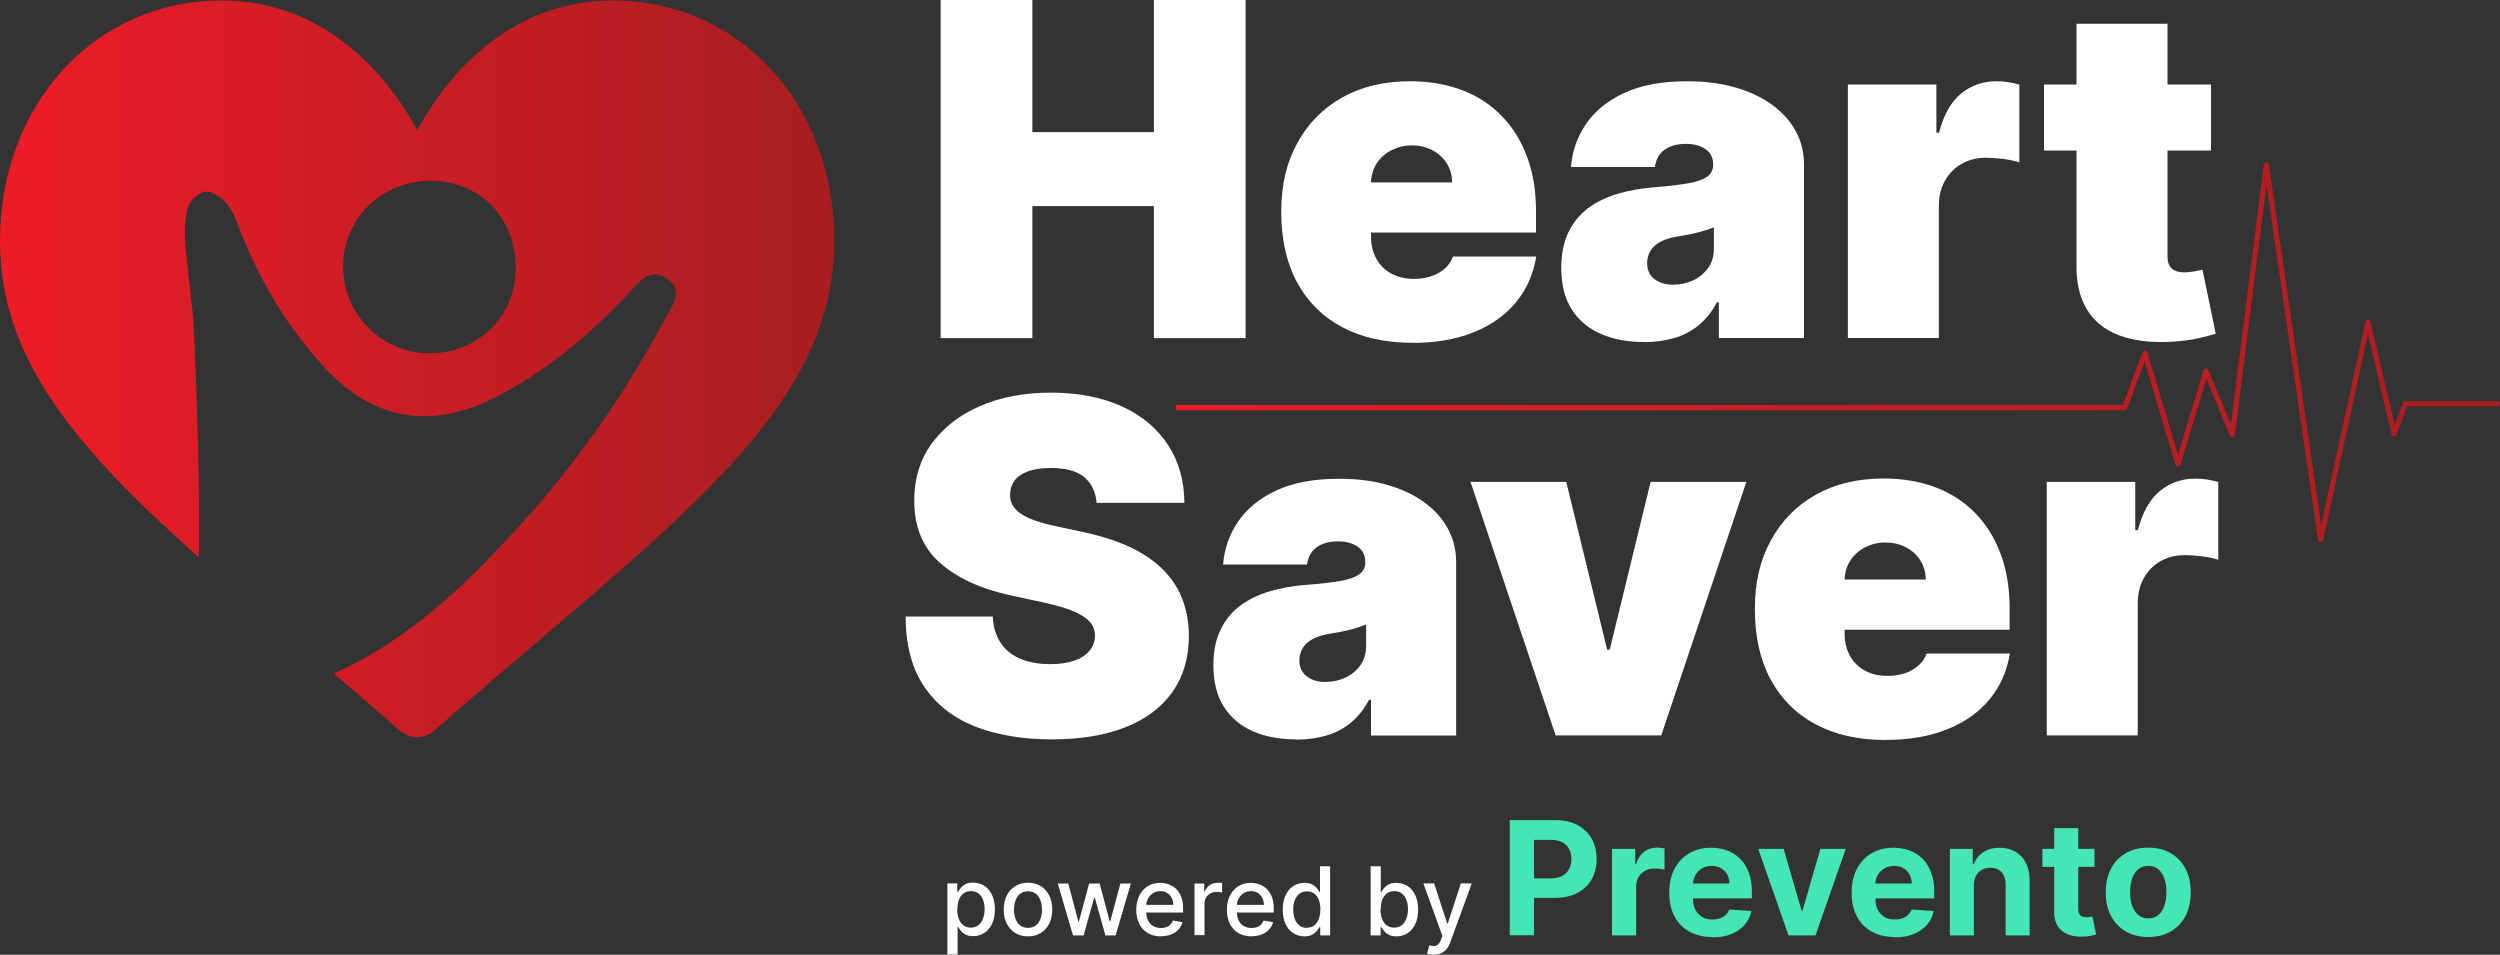
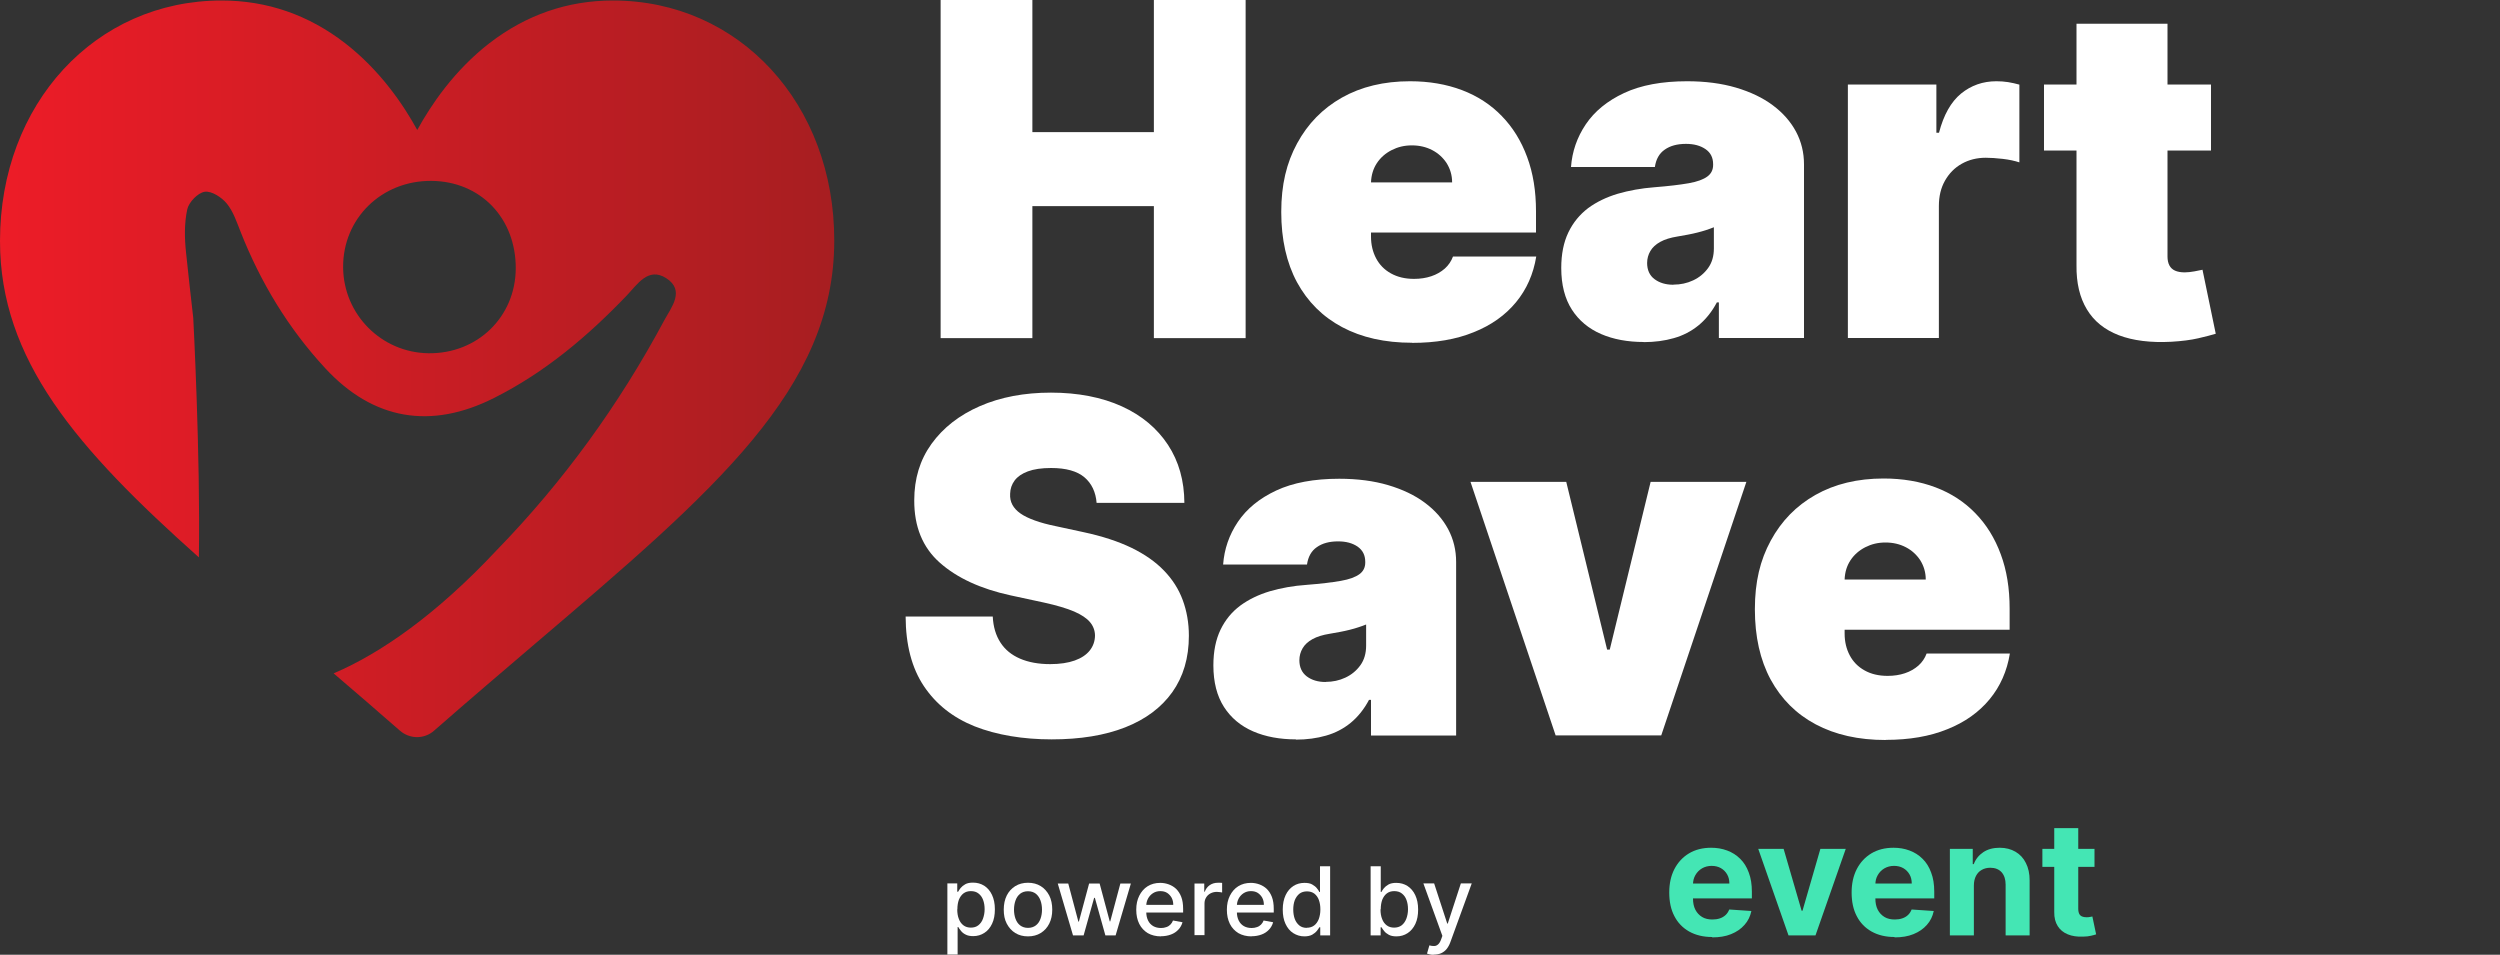
<svg xmlns="http://www.w3.org/2000/svg" xmlns:xlink="http://www.w3.org/1999/xlink" id="Layer_1" data-name="Layer 1" viewBox="0 0 200 76.38">
  <rect x="0" y="0" width="200" height="76.38" fill="#333333" stroke="none" />
  <defs>
    <style>
      .cls-1 {
        fill: url(#linear-gradient);
      }

      .cls-1, .cls-2, .cls-3, .cls-4 {
        stroke-width: 0px;
      }

      .cls-2 {
        fill: url(#linear-gradient-2);
      }

      .cls-3 {
        fill: #44e6b4;
      }

      .cls-4 {
        fill: #fff;
      }
    </style>
    <linearGradient id="linear-gradient" x1="0" y1="29.51" x2="66.76" y2="29.51" gradientUnits="userSpaceOnUse">
      <stop offset="0" stop-color="#ed1c27" />
      <stop offset="1" stop-color="#a71e21" />
    </linearGradient>
    <linearGradient id="linear-gradient-2" x1="94.07" y1="28.22" x2="200" y2="28.22" xlink:href="#linear-gradient" />
  </defs>
  <g>
    <path class="cls-4" d="M75.79,76.38v-5.71h.79v.67h.07c.05-.09.11-.19.2-.3.09-.11.21-.21.37-.3s.36-.13.62-.13c.33,0,.63.08.9.25.26.17.47.41.62.73.15.32.23.7.23,1.15s-.07.83-.22,1.15c-.15.32-.35.57-.62.74-.26.17-.56.26-.89.26-.25,0-.46-.04-.62-.13-.16-.08-.28-.18-.37-.3-.09-.11-.16-.21-.21-.3h-.05v2.2h-.81ZM76.58,72.75c0,.29.04.55.13.77.08.22.21.39.37.51s.36.18.59.18.44-.06.6-.19.29-.3.37-.53.13-.47.13-.75-.04-.52-.12-.74c-.08-.22-.2-.39-.37-.52-.16-.13-.37-.19-.61-.19s-.43.06-.59.18c-.16.12-.28.29-.37.51-.08.22-.12.47-.12.76Z" />
    <path class="cls-4" d="M82.24,74.91c-.39,0-.73-.09-1.02-.27s-.51-.43-.68-.75-.24-.69-.24-1.12.08-.81.24-1.13c.16-.32.39-.57.68-.75s.63-.27,1.02-.27.73.09,1.02.27.51.43.68.75c.16.32.24.7.24,1.13s-.08.8-.24,1.12-.39.57-.68.75-.63.27-1.02.27ZM82.24,74.23c.25,0,.46-.07.63-.2.17-.13.29-.31.37-.53s.12-.47.12-.73-.04-.51-.12-.73c-.08-.22-.2-.4-.37-.54-.17-.13-.37-.2-.63-.2s-.46.07-.63.2c-.17.14-.29.31-.37.54-.08.22-.12.47-.12.73s.04.51.12.73.2.4.37.53c.17.13.38.2.63.2Z" />
    <path class="cls-4" d="M85.84,74.83l-1.22-4.15h.84l.81,3.05h.04l.82-3.05h.84l.81,3.03h.04l.81-3.03h.84l-1.22,4.15h-.82l-.84-3h-.06l-.84,3h-.82Z" />
    <path class="cls-4" d="M92.88,74.91c-.41,0-.76-.09-1.06-.26-.29-.18-.52-.42-.68-.74-.16-.32-.24-.69-.24-1.13s.08-.8.24-1.12c.16-.32.38-.58.67-.76.29-.18.62-.27,1.01-.27.23,0,.46.04.68.12.22.08.42.2.59.36.17.17.31.38.41.64.1.26.15.58.15.96v.29h-3.3v-.61h2.51c0-.21-.04-.4-.13-.57-.09-.16-.21-.29-.36-.39-.16-.1-.34-.14-.55-.14-.23,0-.42.06-.59.17-.17.11-.3.26-.39.43s-.14.37-.14.58v.47c0,.28.05.51.15.71s.24.34.41.44c.18.1.38.15.62.15.15,0,.29-.02.42-.07.13-.04.24-.11.33-.2.09-.09.16-.2.21-.33l.76.14c-.06.22-.17.42-.33.59-.16.17-.35.3-.59.39s-.51.14-.81.14Z" />
    <path class="cls-4" d="M95.56,74.83v-4.15h.78v.66h.04c.08-.22.21-.4.4-.53.19-.13.41-.19.65-.19.05,0,.11,0,.18,0,.07,0,.12,0,.16.01v.77s-.09-.02-.17-.03-.17-.02-.25-.02c-.19,0-.36.04-.51.12-.15.08-.27.19-.35.33-.09.14-.13.3-.13.48v2.53h-.81Z" />
    <path class="cls-4" d="M100.13,74.91c-.41,0-.76-.09-1.06-.26-.29-.18-.52-.42-.68-.74-.16-.32-.24-.69-.24-1.13s.08-.8.24-1.12c.16-.32.38-.58.67-.76.29-.18.62-.27,1.01-.27.23,0,.46.04.68.12.22.08.42.2.59.36.17.17.31.38.41.64.1.26.15.58.15.96v.29h-3.3v-.61h2.51c0-.21-.04-.4-.13-.57-.09-.16-.21-.29-.36-.39-.16-.1-.34-.14-.55-.14-.23,0-.42.06-.59.17-.17.11-.3.26-.39.43s-.14.37-.14.58v.47c0,.28.05.51.15.71s.24.34.41.44c.18.1.38.15.62.15.15,0,.29-.02.42-.07.13-.04.24-.11.33-.2.09-.09.16-.2.21-.33l.76.14c-.06.22-.17.42-.33.59-.16.17-.35.3-.59.39s-.51.14-.81.14Z" />
    <path class="cls-4" d="M104.36,74.91c-.34,0-.63-.09-.9-.26s-.47-.42-.62-.74c-.15-.32-.22-.7-.22-1.15s.08-.83.23-1.15c.15-.32.36-.56.62-.73.26-.17.56-.25.89-.25.26,0,.47.04.62.13s.28.18.37.3c.09.11.16.21.2.3h.05v-2.06h.81v5.53h-.79v-.65h-.07c-.05.09-.12.19-.21.3-.09.11-.22.21-.37.3-.16.08-.36.13-.62.13ZM104.54,74.22c.23,0,.43-.06.59-.18.16-.12.28-.29.37-.51.08-.22.13-.48.13-.77s-.04-.54-.12-.76c-.08-.22-.2-.38-.36-.51-.16-.12-.36-.18-.59-.18s-.45.06-.61.19c-.16.13-.28.3-.37.52-.08.22-.12.46-.12.74s.04.53.12.75c.08.22.21.4.37.53s.36.19.6.19Z" />
    <path class="cls-4" d="M109.65,74.83v-5.53h.81v2.06h.05c.05-.09.11-.19.2-.3.09-.11.21-.21.37-.3s.36-.13.62-.13c.34,0,.63.08.9.25.26.17.47.41.62.73.15.32.23.7.23,1.15s-.07.83-.22,1.15c-.15.32-.36.57-.62.74-.26.17-.56.26-.89.26-.25,0-.46-.04-.62-.13s-.28-.18-.37-.3c-.09-.11-.16-.21-.21-.3h-.07v.65h-.79ZM110.44,72.75c0,.29.04.55.13.77.08.22.21.39.37.51.16.12.36.18.59.18s.44-.06.61-.19c.16-.13.28-.3.37-.53.08-.22.13-.47.13-.75s-.04-.52-.12-.74-.2-.39-.37-.52c-.16-.13-.37-.19-.61-.19s-.43.06-.59.18-.28.29-.37.51c-.08.22-.12.47-.12.76Z" />
    <path class="cls-4" d="M114.71,76.38c-.12,0-.23,0-.33-.03s-.17-.04-.22-.06l.19-.66c.15.04.28.06.39.05.12,0,.22-.05.31-.13.09-.08.17-.21.24-.4l.1-.28-1.52-4.2h.86l1.05,3.22h.04l1.05-3.22h.87l-1.71,4.7c-.08.22-.18.4-.3.55-.12.15-.27.26-.44.34-.17.07-.37.11-.59.11Z" />
-     <path class="cls-3" d="M120.78,74.83v-9.22h3.64c.7,0,1.3.13,1.79.4.49.27.87.63,1.13,1.1.26.47.39,1.01.39,1.62s-.13,1.15-.4,1.62c-.26.47-.65.83-1.15,1.09-.5.26-1.1.39-1.81.39h-2.32v-1.56h2c.38,0,.69-.07.93-.2s.43-.31.55-.55.18-.5.18-.8-.06-.57-.18-.8-.31-.41-.55-.54-.56-.19-.94-.19h-1.32v7.63h-1.95Z" />
-     <path class="cls-3" d="M128.96,74.83v-6.92h1.86v1.21h.07c.13-.43.34-.75.64-.98s.64-.33,1.03-.33c.1,0,.2,0,.31.02.11.01.21.03.29.05v1.7c-.09-.03-.21-.05-.37-.07-.16-.02-.3-.03-.44-.03-.28,0-.53.06-.75.18-.22.12-.39.29-.52.51s-.19.47-.19.75v3.91h-1.92Z" />
    <path class="cls-3" d="M136.97,74.96c-.71,0-1.32-.15-1.84-.44-.51-.29-.91-.7-1.18-1.23-.28-.53-.41-1.16-.41-1.89s.14-1.34.41-1.87c.28-.54.67-.96,1.17-1.26.5-.3,1.09-.45,1.77-.45.46,0,.88.07,1.28.22.4.15.74.36,1.04.66.3.29.53.66.69,1.1.17.44.25.95.25,1.54v.53h-5.84v-1.19h4.04c0-.28-.06-.52-.18-.73s-.29-.38-.5-.5-.46-.18-.74-.18-.55.07-.77.2c-.22.13-.4.31-.53.54-.13.22-.19.47-.19.75v1.13c0,.34.06.64.19.89.13.25.31.44.54.58s.51.2.83.2c.21,0,.41-.03.59-.09s.33-.15.46-.27c.13-.12.22-.27.29-.44l1.77.12c-.09.43-.27.8-.55,1.11-.28.32-.63.56-1.07.74-.44.18-.94.26-1.51.26Z" />
    <path class="cls-3" d="M147.66,67.91l-2.42,6.92h-2.16l-2.42-6.92h2.03l1.44,4.95h.07l1.43-4.95h2.03Z" />
    <path class="cls-3" d="M151.56,74.96c-.71,0-1.32-.15-1.84-.44-.51-.29-.91-.7-1.18-1.23-.28-.53-.41-1.16-.41-1.89s.14-1.34.41-1.87c.28-.54.67-.96,1.17-1.26.5-.3,1.09-.45,1.77-.45.46,0,.88.07,1.28.22.4.15.74.36,1.04.66.3.29.53.66.69,1.1.17.44.25.95.25,1.54v.53h-5.84v-1.19h4.04c0-.28-.06-.52-.18-.73s-.29-.38-.5-.5-.46-.18-.74-.18-.55.07-.77.2c-.22.13-.4.31-.53.54-.13.22-.19.47-.19.75v1.13c0,.34.06.64.19.89.13.25.31.44.54.58s.51.2.83.2c.21,0,.41-.03.59-.09s.33-.15.46-.27c.13-.12.22-.27.29-.44l1.77.12c-.09.43-.27.8-.55,1.11-.28.32-.63.56-1.07.74-.44.18-.94.26-1.51.26Z" />
    <path class="cls-3" d="M157.91,70.83v4h-1.92v-6.92h1.83v1.22h.08c.15-.4.41-.72.77-.96.36-.24.8-.35,1.31-.35.48,0,.9.11,1.26.32s.64.51.83.9c.2.39.3.85.3,1.39v4.4h-1.92v-4.06c0-.42-.11-.75-.32-.99-.22-.24-.52-.36-.91-.36-.26,0-.49.06-.68.17-.2.11-.35.27-.46.48-.11.21-.17.47-.17.76Z" />
    <path class="cls-3" d="M167.56,67.91v1.44h-4.17v-1.44h4.17ZM164.34,66.25h1.92v6.45c0,.18.03.31.08.41.05.1.13.17.23.21.1.04.21.06.34.06.09,0,.18,0,.27-.02s.16-.03.21-.04l.3,1.43c-.1.03-.23.07-.41.11-.17.04-.39.07-.64.07-.46.02-.87-.04-1.21-.18-.35-.14-.62-.36-.81-.66s-.29-.67-.28-1.13v-6.7Z" />
-     <path class="cls-3" d="M171.86,74.96c-.7,0-1.3-.15-1.81-.45-.51-.3-.9-.72-1.18-1.25-.28-.54-.41-1.16-.41-1.87s.14-1.34.41-1.88c.28-.54.67-.95,1.18-1.25s1.11-.45,1.81-.45,1.3.15,1.81.45c.51.3.9.72,1.18,1.25.28.54.41,1.16.41,1.88s-.14,1.33-.41,1.87c-.28.54-.67.95-1.18,1.25-.51.3-1.11.45-1.81.45ZM171.87,73.47c.32,0,.58-.09.8-.27s.37-.43.48-.75.16-.67.16-1.08-.05-.76-.16-1.08-.27-.56-.48-.75-.48-.27-.8-.27-.59.09-.81.27-.38.43-.49.75-.16.67-.16,1.08.05.76.16,1.08.27.56.49.75.49.27.81.27Z" />
  </g>
  <g>
    <path class="cls-1" d="M49.03.04c-3.62,0-6.94,1.15-9.87,3.41-2.81,2.17-4.68,4.94-5.78,6.95-1.1-2.01-2.97-4.78-5.78-6.95C24.68,1.19,21.36.04,17.73.04,7.62.04,0,8.31,0,19.28c0,9.48,6.1,16.57,15.91,25.31.13-8.19-.45-19.16-.45-19.16h0c-.2-1.75-.4-3.51-.58-5.26-.12-1.13-.14-2.32.1-3.42.12-.57.85-1.33,1.4-1.41.54-.08,1.35.44,1.76.94.52.63.8,1.49,1.11,2.27,1.6,4.05,3.81,7.71,6.77,10.91,3.83,4.14,8.45,4.93,13.52,2.37,4.07-2.05,7.48-4.93,10.61-8.2.84-.88,1.71-2.29,3.14-1.38,1.55.98.4,2.36-.14,3.36-3.62,6.76-8.08,12.92-13.41,18.4-4.86,5.19-9.31,8.26-13.05,9.86,1.69,1.44,3.47,2.98,5.3,4.58.38.33.87.52,1.37.52s.99-.18,1.37-.52c2.88-2.52,5.65-4.88,8.1-6.97,14.4-12.27,23.91-20.38,23.91-32.22C66.76,8.31,59.14.04,49.03.04ZM34.28,28.26c-3.76-.05-6.79-3.09-6.83-6.85-.04-3.92,3.07-6.97,7.06-6.94,3.92.03,6.76,2.97,6.75,6.99-.01,3.88-3.06,6.85-6.98,6.8Z" />
    <g>
      <g>
        <path class="cls-4" d="M75.25,27.05V0h7.34v10.57h9.72V0h7.34v27.05h-7.34v-10.56h-9.72v10.56h-7.34Z" />
        <path class="cls-4" d="M112.96,27.42c-2.17,0-4.03-.42-5.59-1.25-1.56-.83-2.76-2.03-3.61-3.59-.84-1.56-1.26-3.44-1.26-5.62s.42-3.93,1.27-5.49c.85-1.57,2.04-2.79,3.58-3.66,1.54-.87,3.36-1.31,5.45-1.31,1.53,0,2.92.24,4.16.71s2.3,1.16,3.18,2.07c.88.9,1.56,2,2.03,3.28.48,1.29.71,2.73.71,4.35v1.69h-18.12v-4.01h11.41c0-.58-.16-1.09-.44-1.54-.29-.44-.67-.79-1.15-1.04s-1.02-.38-1.63-.38-1.13.13-1.62.38-.89.6-1.18,1.04c-.29.44-.45.96-.47,1.55v4.33c0,.65.14,1.23.41,1.74.27.51.66.91,1.18,1.2s1.13.44,1.85.44c.5,0,.96-.07,1.38-.21.42-.14.78-.35,1.08-.61.3-.27.52-.59.66-.97h6.66c-.23,1.41-.77,2.63-1.62,3.66s-1.98,1.84-3.39,2.4c-1.4.57-3.04.85-4.92.85Z" />
        <path class="cls-4" d="M131.51,27.36c-1.29,0-2.44-.21-3.43-.64s-1.77-1.08-2.33-1.95c-.56-.87-.85-1.98-.85-3.33,0-1.11.19-2.06.57-2.85s.91-1.43,1.58-1.94c.68-.5,1.47-.88,2.37-1.15.9-.26,1.88-.44,2.93-.52,1.14-.09,2.05-.2,2.74-.32s1.19-.31,1.5-.54c.31-.23.46-.54.46-.93v-.05c0-.53-.2-.93-.61-1.21-.41-.28-.92-.42-1.56-.42-.7,0-1.26.15-1.7.46-.44.3-.7.77-.79,1.39h-6.71c.09-1.23.48-2.37,1.18-3.41s1.72-1.88,3.07-2.51c1.35-.63,3.03-.94,5.04-.94,1.45,0,2.76.17,3.91.51s2.14.81,2.94,1.41c.81.6,1.43,1.31,1.86,2.11.43.81.64,1.68.64,2.62v13.89h-6.81v-2.85h-.16c-.4.76-.9,1.37-1.47,1.84-.58.47-1.23.81-1.97,1.02-.73.21-1.54.32-2.42.32ZM133.88,22.77c.55,0,1.08-.11,1.57-.34.49-.23.89-.56,1.2-.99.31-.43.46-.95.46-1.57v-1.69c-.19.08-.4.15-.61.22-.22.07-.44.14-.69.2-.24.06-.5.12-.77.17-.27.05-.55.1-.84.15-.56.09-1.02.23-1.38.43s-.62.44-.79.73-.26.61-.26.96c0,.56.2,1,.59,1.29.4.3.9.45,1.52.45Z" />
        <path class="cls-4" d="M147.83,27.05V6.76h7.08v3.86h.21c.37-1.43.96-2.47,1.76-3.13.81-.66,1.75-.99,2.83-.99.32,0,.63.02.94.07.31.05.61.12.9.2v6.22c-.36-.12-.81-.22-1.33-.28-.53-.06-.98-.09-1.36-.09-.71,0-1.35.16-1.92.48-.57.32-1.01.77-1.34,1.35-.33.58-.49,1.25-.49,2.03v10.56h-7.29Z" />
        <path class="cls-4" d="M176.88,6.76v5.28h-13.36v-5.28h13.36ZM166.11,1.9h7.29v18.62c0,.28.05.52.15.71s.25.33.45.42.46.14.78.14c.22,0,.48-.03.77-.08.29-.05.51-.1.65-.13l1.06,5.12c-.33.1-.79.22-1.39.36s-1.32.23-2.15.28c-1.67.09-3.08-.09-4.21-.52-1.14-.44-1.99-1.12-2.56-2.07-.57-.94-.85-2.12-.83-3.54V1.9Z" />
      </g>
      <g>
        <path class="cls-4" d="M87.73,40.24c-.07-.88-.4-1.57-.98-2.06s-1.47-.74-2.66-.74c-.76,0-1.38.09-1.86.27-.48.18-.83.42-1.06.73s-.35.66-.36,1.06c-.02.33.04.62.18.88.14.26.35.49.65.7s.68.39,1.15.56,1.02.32,1.66.45l2.22.48c1.5.32,2.78.74,3.84,1.25,1.07.52,1.94,1.13,2.61,1.83.68.7,1.18,1.49,1.5,2.36.32.87.49,1.82.49,2.85,0,1.78-.45,3.28-1.33,4.52-.88,1.23-2.14,2.17-3.77,2.81-1.63.64-3.59.96-5.88.96s-4.4-.35-6.15-1.04c-1.75-.7-3.1-1.77-4.07-3.22s-1.45-3.3-1.46-5.57h6.97c.04.83.25,1.52.62,2.09s.89.99,1.56,1.28c.67.29,1.48.44,2.41.44.78,0,1.44-.1,1.97-.29.53-.19.93-.46,1.2-.8.27-.34.41-.74.42-1.18,0-.41-.14-.78-.4-1.09-.26-.31-.68-.59-1.27-.85-.59-.25-1.39-.49-2.39-.71l-2.69-.58c-2.39-.52-4.28-1.39-5.66-2.61s-2.06-2.89-2.05-5c0-1.72.45-3.22,1.38-4.51.93-1.29,2.22-2.3,3.87-3.02s3.55-1.08,5.69-1.08,4.07.37,5.67,1.1,2.82,1.76,3.69,3.08c.87,1.33,1.3,2.87,1.31,4.64h-7.03Z" />
        <path class="cls-4" d="M103.68,59.15c-1.29,0-2.44-.21-3.43-.64-.99-.43-1.77-1.08-2.33-1.95-.56-.87-.85-1.98-.85-3.33,0-1.11.19-2.06.57-2.85.38-.79.91-1.43,1.58-1.93.68-.5,1.47-.88,2.37-1.15.9-.26,1.88-.44,2.93-.51,1.14-.09,2.05-.2,2.74-.32s1.19-.31,1.5-.54c.31-.23.46-.54.46-.93v-.05c0-.53-.2-.93-.61-1.22-.41-.28-.92-.42-1.56-.42-.7,0-1.26.15-1.7.46-.44.3-.7.77-.79,1.39h-6.71c.09-1.23.48-2.37,1.18-3.41.7-1.04,1.72-1.88,3.07-2.51,1.35-.63,3.03-.94,5.04-.94,1.45,0,2.76.17,3.91.51s2.14.81,2.94,1.41c.81.6,1.43,1.31,1.86,2.11.43.81.64,1.68.64,2.62v13.89h-6.81v-2.85h-.16c-.4.76-.9,1.37-1.47,1.84-.58.47-1.23.81-1.97,1.02-.73.21-1.54.32-2.42.32ZM106.06,54.55c.55,0,1.08-.11,1.57-.34.49-.23.89-.56,1.2-.99.31-.43.46-.96.46-1.57v-1.69c-.19.08-.4.15-.61.22-.22.07-.44.14-.69.2-.24.06-.5.12-.77.17-.27.05-.55.1-.84.15-.56.09-1.02.23-1.38.43-.36.2-.62.44-.79.73-.17.29-.26.61-.26.96,0,.56.2.99.59,1.29.4.3.9.45,1.52.45Z" />
        <path class="cls-4" d="M139.71,38.55l-6.81,20.28h-8.45l-6.81-20.28h7.66l3.27,13.42h.21l3.27-13.42h7.66Z" />
        <path class="cls-4" d="M150.85,59.2c-2.17,0-4.03-.42-5.59-1.25s-2.76-2.03-3.61-3.59c-.84-1.56-1.26-3.43-1.26-5.62s.42-3.93,1.27-5.49c.85-1.57,2.04-2.79,3.58-3.66,1.54-.87,3.36-1.31,5.45-1.31,1.53,0,2.92.24,4.16.71s2.3,1.16,3.18,2.07c.88.9,1.56,2,2.03,3.28.48,1.29.71,2.73.71,4.35v1.69h-18.12v-4.02h11.41c0-.58-.16-1.09-.44-1.54-.29-.44-.67-.79-1.15-1.04-.48-.25-1.02-.38-1.63-.38s-1.13.13-1.62.38c-.49.25-.89.6-1.18,1.04-.29.44-.45.95-.47,1.54v4.33c0,.65.14,1.23.41,1.74.27.51.66.91,1.18,1.2.51.29,1.13.44,1.85.44.5,0,.96-.07,1.38-.21.42-.14.78-.35,1.08-.61.3-.27.52-.59.66-.97h6.66c-.23,1.41-.77,2.63-1.62,3.66-.85,1.03-1.98,1.84-3.39,2.4-1.4.57-3.04.85-4.92.85Z" />
-         <path class="cls-4" d="M163.74,58.83v-20.28h7.08v3.86h.21c.37-1.43.96-2.47,1.76-3.13.81-.66,1.75-.99,2.83-.99.32,0,.63.02.94.07.31.05.61.12.9.2v6.22c-.36-.12-.81-.22-1.33-.28-.53-.06-.98-.09-1.36-.09-.71,0-1.35.16-1.92.48s-1.01.77-1.34,1.35c-.33.58-.49,1.25-.49,2.03v10.56h-7.29Z" />
      </g>
-       <path class="cls-2" d="M199.96,32.09h-7.52c-.09,0-.16.05-.19.13l-.67,1.77-1.94-8.26c-.02-.09-.11-.16-.2-.16h0c-.1,0-.18.07-.2.16l-3.55,16.29-4.18-28.84c-.01-.1-.1-.18-.21-.18h0c-.1,0-.19.08-.2.18l-2.63,20.78-1.79-4.36c-.03-.08-.11-.13-.2-.13-.09,0-.16.06-.19.15l-2.05,6.76-2.45-8.18c-.03-.09-.1-.15-.19-.15-.09,0-.17.05-.2.14l-1.57,4.21h-75.75v.42h75.9c.09,0,.16-.05.19-.14l1.4-3.76,2.47,8.25c.03.09.11.15.2.15h0c.09,0,.17-.06.2-.15l2.08-6.87,1.87,4.55c.04.09.13.14.22.13.09-.01.17-.09.18-.18l2.53-20.04,4.12,28.46c.01.1.1.17.2.18,0,0,0,0,0,0,.1,0,.18-.07.2-.16l3.6-16.52,1.88,8.03c.02.09.1.15.19.16.09,0,.18-.05.21-.13l.86-2.28h7.37c.09,0-.02-.06,0-.15s.08-.19,0-.23" />
    </g>
  </g>
</svg>